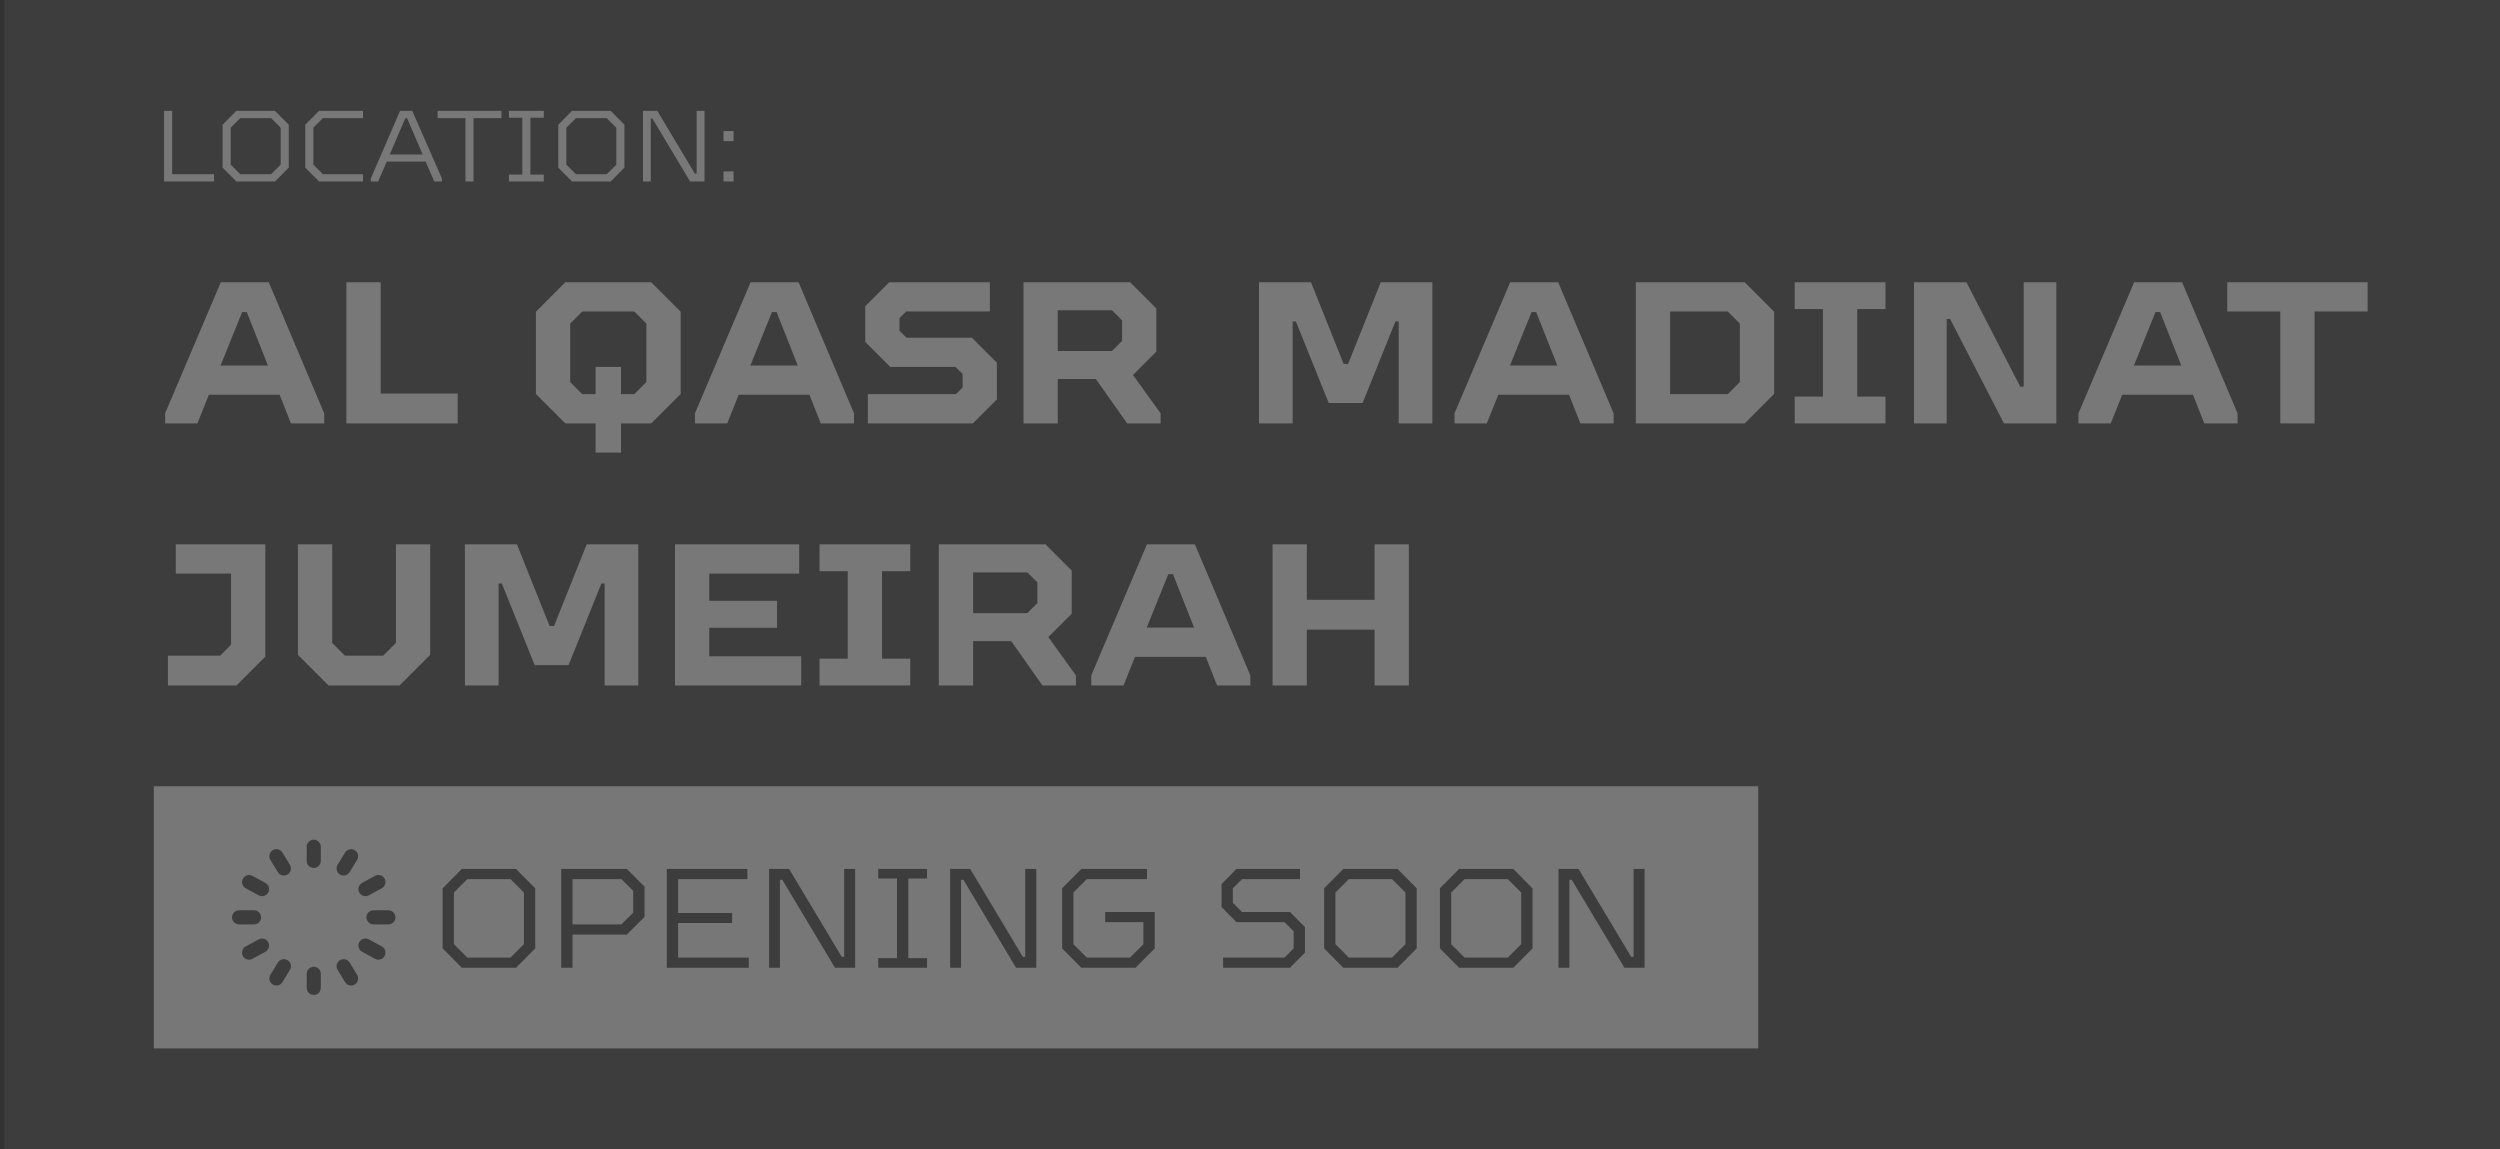
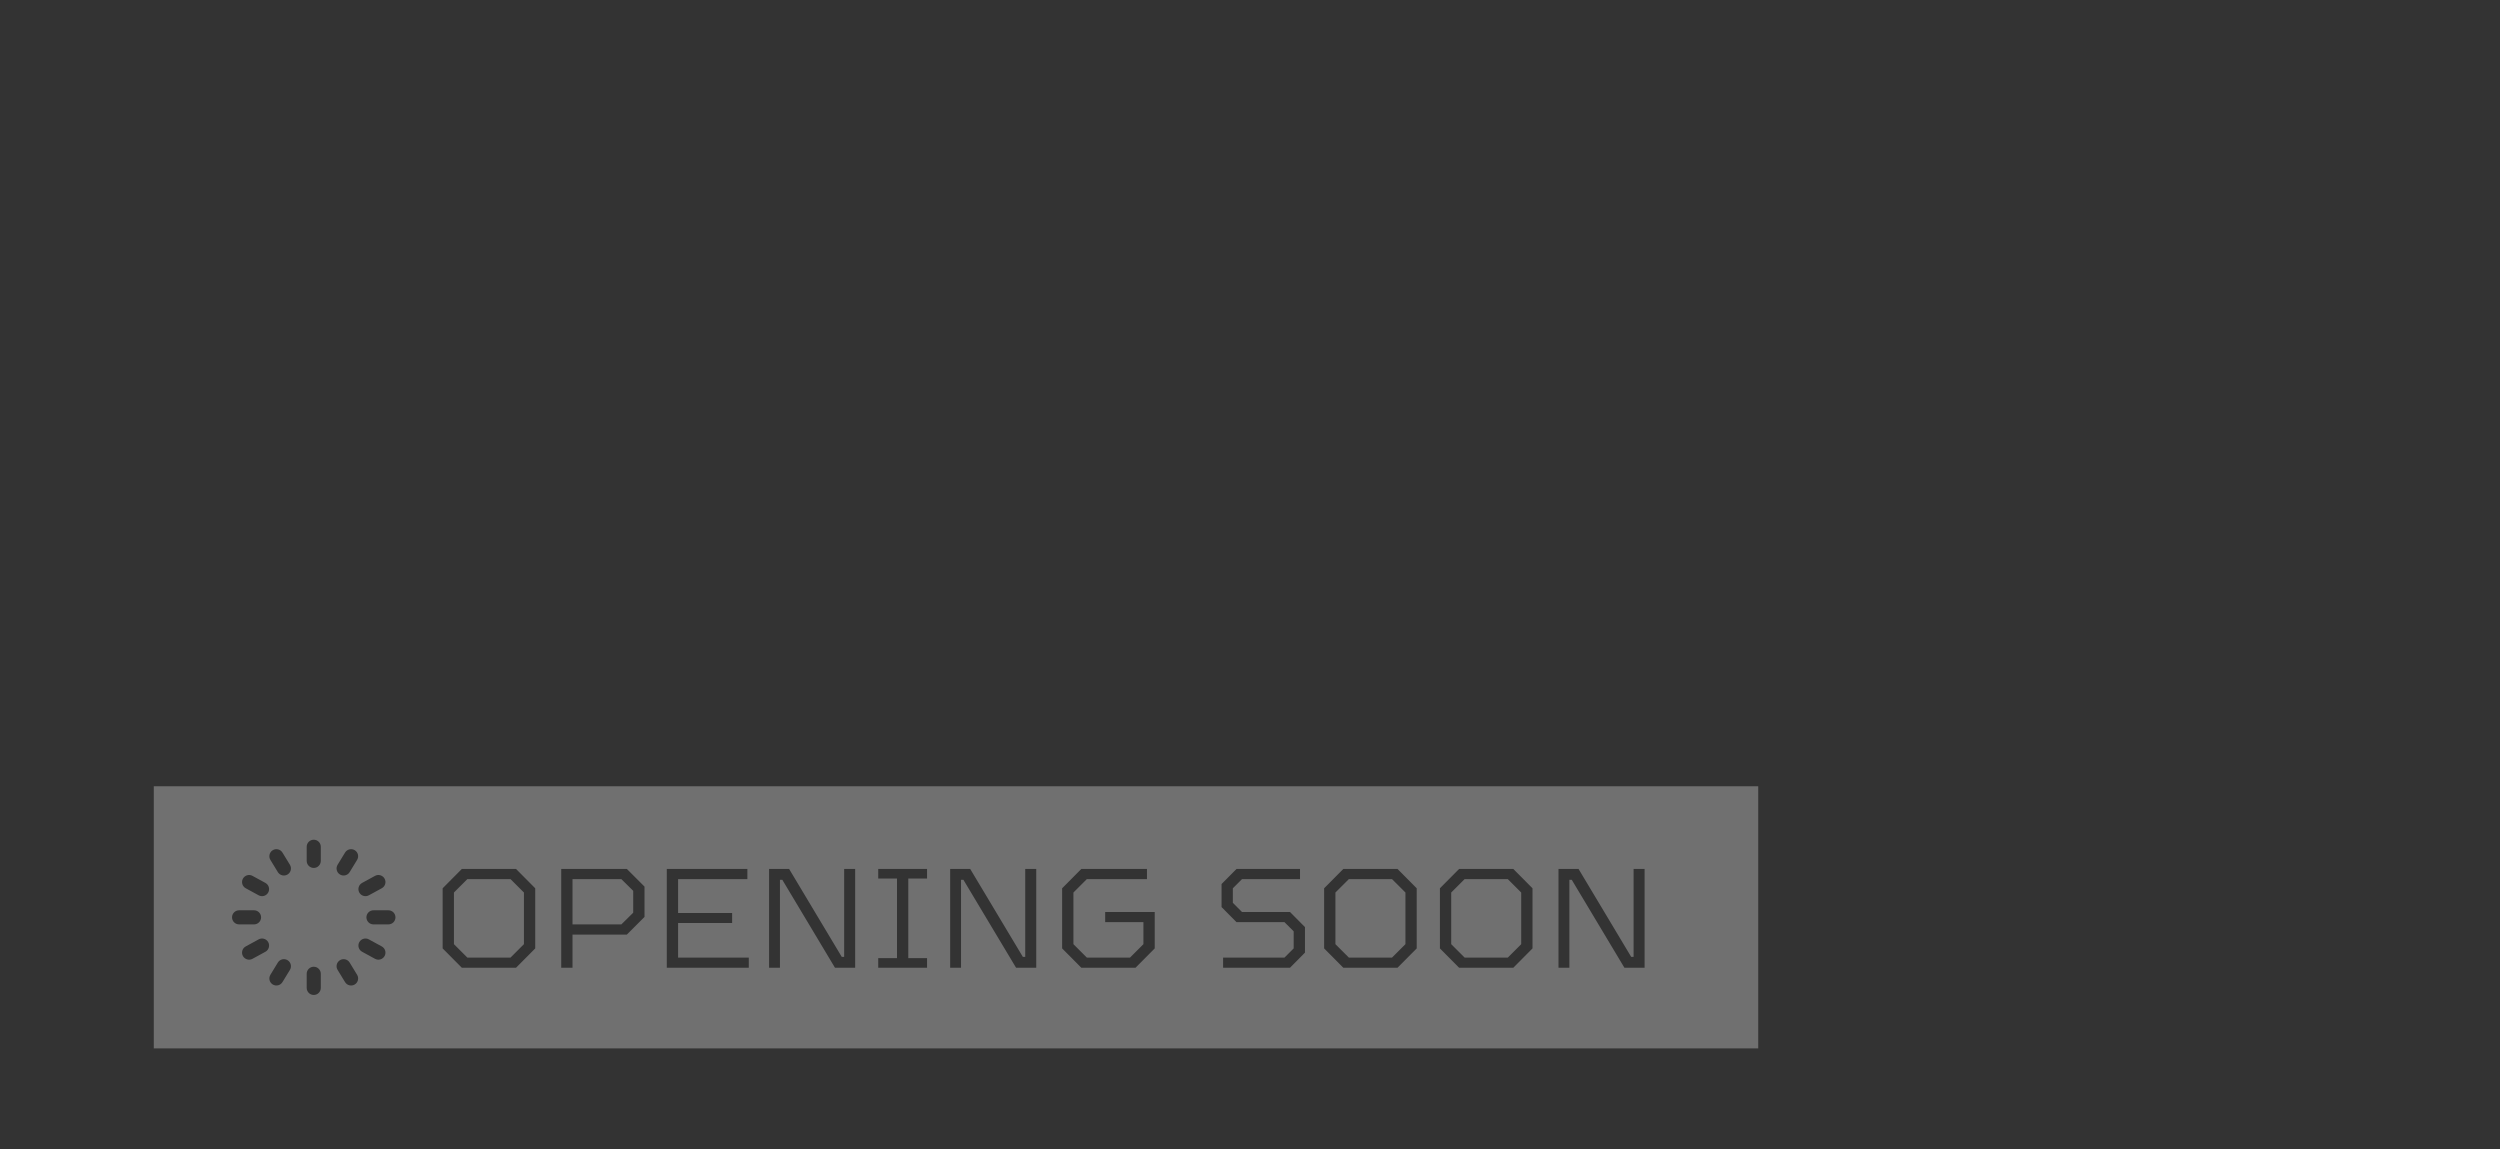
<svg xmlns="http://www.w3.org/2000/svg" width="124" height="57" viewBox="0 0 124 57" fill="none">
  <rect x="0" y="0" width="124" height="57" fill="#333333" stroke="none" />
-   <rect x="0.222" width="123.778" height="57" fill="#3D3D3D" />
-   <path d="M13.33 14L16.08 20.5V21H14.43L13.87 19.58H10.36L9.79 21H8.19V20.5L10.95 14H13.33ZM10.94 18.13H13.29L12.24 15.48H12.01L10.94 18.13ZM17.181 21V14H18.881V19.52H22.701V21H17.181ZM32.301 14L33.761 15.46V19.54L32.301 21H30.801V22.45H29.541V21H28.041L26.581 19.54V15.46L28.041 14H32.301ZM32.061 18.95V16.05L31.461 15.45H28.881L28.281 16.05V18.95L28.881 19.55H29.541V18.2H30.801V19.55H31.461L32.061 18.95ZM39.609 14L42.359 20.5V21H40.709L40.149 19.58H36.639L36.069 21H34.469V20.5L37.229 14H39.609ZM37.219 18.13H39.569L38.519 15.48H38.289L37.219 18.13ZM43.045 21V19.55H47.416L47.745 19.22V18.55L47.395 18.2H44.156L42.916 16.96V15.19L44.105 14H49.096V15.45H44.946L44.615 15.78V16.41L44.965 16.75H48.206L49.446 17.99V19.81L48.255 21H43.045ZM50.766 21V14H56.056L57.355 15.3V17.44L56.196 18.6L57.566 20.5V21H55.906L54.355 18.8H52.465V21H50.766ZM52.465 17.41H55.156L55.656 16.91V15.89L55.156 15.39H52.465V17.41ZM62.445 21V14H65.025L66.645 18.05H66.865L68.485 14H71.045V21H69.375V15.94H69.215L67.585 19.99H65.905L64.275 15.94H64.115V21H62.445ZM77.285 14L80.035 20.5V21H78.385L77.825 19.58H74.315L73.745 21H72.145V20.5L74.905 14H77.285ZM74.895 18.13H77.245L76.195 15.48H75.965L74.895 18.13ZM81.137 21V14H86.537L87.997 15.46V19.54L86.537 21H81.137ZM82.837 19.55H85.697L86.297 18.95V16.05L85.697 15.45H82.837V19.55ZM89.018 21V19.67H90.418V15.33H89.018V14H93.518V15.33H92.118V19.67H93.518V21H89.018ZM94.935 21V14H97.535L100.205 19.18H100.375V14H101.995V21H99.395L96.725 15.82H96.555V21H94.935ZM108.232 14L110.982 20.5V21H109.332L108.772 19.58H105.262L104.692 21H103.092V20.5L105.852 14H108.232ZM105.842 18.13H108.192L107.142 15.48H106.912L105.842 18.13ZM113.103 21V15.45H110.473V14H117.433V15.45H114.803V21H113.103ZM8.33 34V32.52H10.92L11.46 31.98V28.45H8.72V27H13.16V32.57L11.73 34H8.33ZM16.297 34L14.777 32.48V27H16.477V31.89L17.107 32.52H19.007L19.637 31.89V27H21.337V32.48L19.817 34H16.297ZM23.06 34V27H25.64L27.26 31.05H27.48L29.1 27H31.66V34H29.99V28.94H29.83L28.2 32.99H26.52L24.89 28.94H24.73V34H23.06ZM33.48 34V27H39.64V28.45H35.18V29.8H38.54V31.14H35.18V32.55H39.74V34H33.48ZM40.649 34V32.67H42.049V28.33H40.649V27H45.149V28.33H43.749V32.67H45.149V34H40.649ZM46.566 34V27H51.856L53.156 28.3V30.44L51.996 31.6L53.366 33.5V34H51.706L50.156 31.8H48.266V34H46.566ZM48.266 30.41H50.956L51.456 29.91V28.89L50.956 28.39H48.266V30.41ZM59.267 27L62.017 33.5V34H60.367L59.807 32.58H56.297L55.727 34H54.127V33.5L56.888 27H59.267ZM56.877 31.13H59.227L58.178 28.48H57.947L56.877 31.13ZM63.119 34V27H64.819V29.75H68.179V27H69.879V34H68.179V31.23H64.819V34H63.119Z" fill="#787878" />
-   <path d="M8.138 9V5.5H8.538V8.64H10.618V9H8.138ZM11.721 9L11.041 8.315V6.185L11.721 5.5H13.641L14.321 6.185V8.315L13.641 9H11.721ZM11.916 8.64H13.446L13.921 8.165V6.335L13.446 5.86H11.916L11.441 6.335V8.165L11.916 8.64ZM15.822 9L15.142 8.315V6.185L15.822 5.5H18.007V5.86H16.017L15.542 6.335V8.165L16.017 8.64H18.007V9H15.822ZM20.448 5.5L21.918 8.85V9H21.538L21.113 8.015H19.183L18.758 9H18.393V8.85L19.843 5.5H20.448ZM19.333 7.66H20.963L20.193 5.865H20.103L19.333 7.66ZM23.086 9V5.86H21.706V5.5H24.871V5.86H23.486V9H23.086ZM25.242 9V8.66H25.907V5.84H25.242V5.5H26.972V5.84H26.307V8.66H26.972V9H25.242ZM28.371 9L27.691 8.315V6.185L28.371 5.5H30.291L30.971 6.185V8.315L30.291 9H28.371ZM28.566 8.64H30.096L30.571 8.165V6.335L30.096 5.86H28.566L28.091 6.335V8.165L28.566 8.64ZM31.893 9V5.5H32.603L34.468 8.615H34.553V5.5H34.943V9H34.228L32.363 5.885H32.278V9H31.893ZM35.885 9V8.5H36.385V9H35.885ZM35.885 7V6.5H36.385V7H35.885Z" fill="#787878" />
  <path fill-rule="evenodd" clip-rule="evenodd" d="M7.628 39H87.208V52H7.628V39ZM15.562 41.65C15.755 41.65 15.912 41.807 15.912 42V42.7C15.912 42.893 15.755 43.05 15.562 43.05C15.369 43.05 15.212 42.893 15.212 42.7V42C15.212 41.807 15.369 41.65 15.562 41.65ZM13.528 42.17C13.693 42.07 13.909 42.122 14.009 42.287L14.38 42.893C14.481 43.058 14.428 43.273 14.264 43.374C14.099 43.475 13.883 43.423 13.782 43.258L13.412 42.651C13.311 42.486 13.363 42.271 13.528 42.17ZM17.596 42.17C17.761 42.271 17.813 42.486 17.712 42.651L17.342 43.258C17.241 43.423 17.026 43.475 16.861 43.374C16.696 43.273 16.644 43.058 16.745 42.893L17.115 42.287C17.216 42.122 17.431 42.07 17.596 42.17ZM12.048 43.582C12.141 43.413 12.354 43.35 12.523 43.443L13.165 43.793C13.334 43.885 13.397 44.098 13.304 44.268C13.212 44.437 12.999 44.5 12.829 44.407L12.188 44.057C12.018 43.965 11.956 43.752 12.048 43.582ZM19.076 43.582C19.169 43.752 19.106 43.965 18.936 44.057L18.295 44.407C18.125 44.5 17.913 44.437 17.82 44.268C17.728 44.098 17.79 43.885 17.96 43.793L18.601 43.443C18.771 43.35 18.983 43.413 19.076 43.582ZM11.509 45.5C11.509 45.307 11.666 45.15 11.859 45.15H12.6C12.793 45.15 12.95 45.307 12.95 45.5C12.95 45.693 12.793 45.85 12.6 45.85H11.859C11.666 45.85 11.509 45.693 11.509 45.5ZM18.174 45.5C18.174 45.307 18.331 45.15 18.524 45.15H19.265C19.458 45.15 19.615 45.307 19.615 45.5C19.615 45.693 19.458 45.85 19.265 45.85H18.524C18.331 45.85 18.174 45.693 18.174 45.5ZM13.304 46.732C13.397 46.902 13.334 47.115 13.165 47.207L12.523 47.557C12.354 47.65 12.141 47.587 12.048 47.418C11.956 47.248 12.018 47.035 12.188 46.943L12.829 46.593C12.999 46.5 13.212 46.563 13.304 46.732ZM17.82 46.732C17.913 46.563 18.125 46.5 18.295 46.593L18.936 46.943C19.106 47.035 19.169 47.248 19.076 47.418C18.983 47.587 18.771 47.65 18.601 47.557L17.96 47.207C17.79 47.115 17.728 46.902 17.82 46.732ZM14.264 47.626C14.428 47.727 14.481 47.942 14.38 48.107L14.009 48.713C13.909 48.878 13.693 48.93 13.528 48.83C13.363 48.729 13.311 48.514 13.412 48.349L13.782 47.742C13.883 47.577 14.099 47.525 14.264 47.626ZM16.861 47.626C17.026 47.525 17.241 47.577 17.342 47.742L17.712 48.349C17.813 48.514 17.761 48.729 17.596 48.83C17.431 48.93 17.216 48.878 17.115 48.713L16.745 48.107C16.644 47.942 16.696 47.727 16.861 47.626ZM15.562 47.95C15.755 47.95 15.912 48.107 15.912 48.3V49C15.912 49.193 15.755 49.35 15.562 49.35C15.369 49.35 15.212 49.193 15.212 49V48.3C15.212 48.107 15.369 47.95 15.562 47.95ZM21.955 47.041L22.907 48H25.595L26.547 47.041V44.059L25.595 43.1H22.907L21.955 44.059V47.041ZM25.322 47.496H23.18L22.515 46.831V44.269L23.18 43.604H25.322L25.987 44.269V46.831L25.322 47.496ZM27.837 43.1V48H28.397V46.355H31.092L31.967 45.48V43.975L31.092 43.1H27.837ZM30.819 45.851H28.397V43.604H30.819L31.407 44.185V45.27L30.819 45.851ZM33.073 43.1V48H37.14V47.496H33.633V45.781H36.314V45.284H33.633V43.604H37.07V43.1H33.073ZM38.146 43.1V48H38.685V43.639H38.804L41.415 48H42.416V43.1H41.87V47.461H41.751L39.14 43.1H38.146ZM43.56 47.524V48H45.982V47.524H45.051V43.576H45.982V43.1H43.56V43.576H44.491V47.524H43.56ZM47.128 43.1V48H47.667V43.639H47.786L50.397 48H51.398V43.1H50.852V47.461H50.733L48.122 43.1H47.128ZM52.682 47.041L53.634 48H56.322L57.274 47.041V45.235H54.817V45.739H56.714V46.831L56.049 47.496H53.907L53.242 46.831V44.269L53.907 43.604H56.889V43.1H53.634L52.682 44.059V47.041ZM60.666 47.496V48H63.984L64.726 47.251V45.984L63.984 45.235H61.604L61.149 44.78V44.059L61.604 43.604H64.481V43.1H61.331L60.589 43.849V44.99L61.331 45.739H63.711L64.166 46.194V47.041L63.711 47.496H60.666ZM65.677 47.041L66.629 48H69.317L70.269 47.041V44.059L69.317 43.1H66.629L65.677 44.059V47.041ZM69.044 47.496H66.903L66.237 46.831V44.269L66.903 43.604H69.044L69.71 44.269V46.831L69.044 47.496ZM71.42 47.041L72.372 48H75.06L76.012 47.041V44.059L75.06 43.1H72.372L71.42 44.059V47.041ZM74.787 47.496H72.645L71.98 46.831V44.269L72.645 43.604H74.787L75.452 44.269V46.831L74.787 47.496ZM77.302 43.1V48H77.841V43.639H77.96L80.571 48H81.572V43.1H81.026V47.461H80.907L78.296 43.1H77.302Z" fill="white" fill-opacity="0.3" />
</svg>